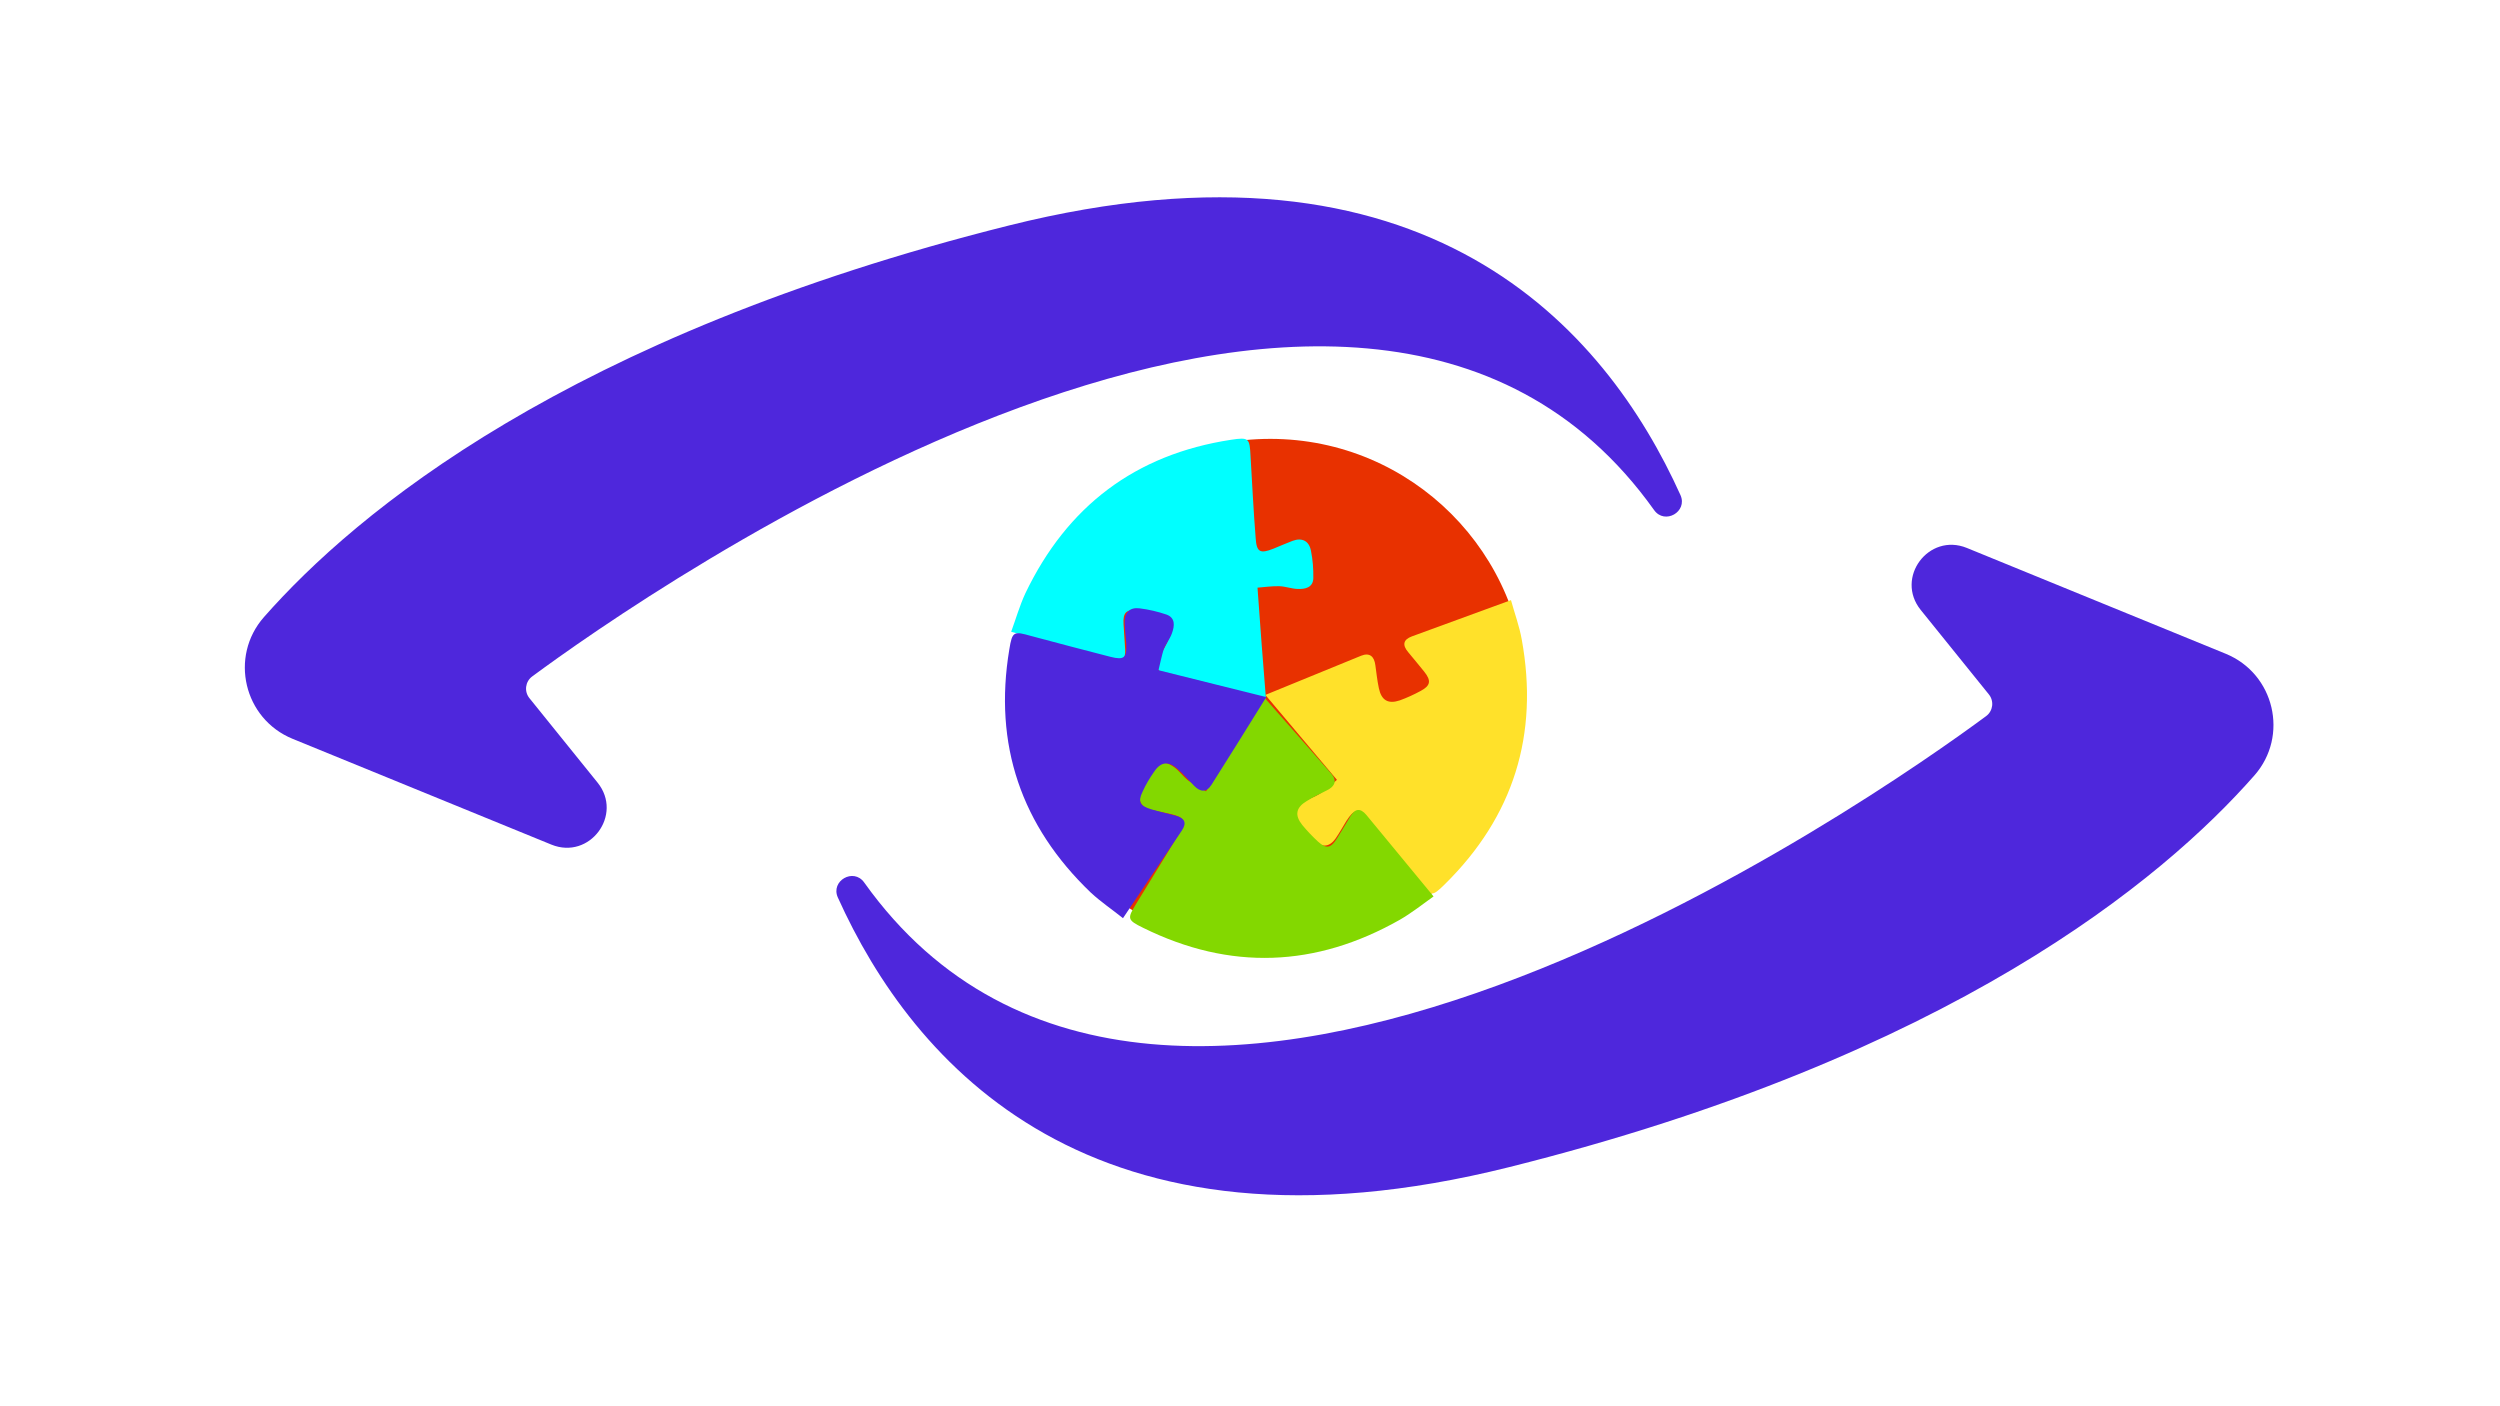
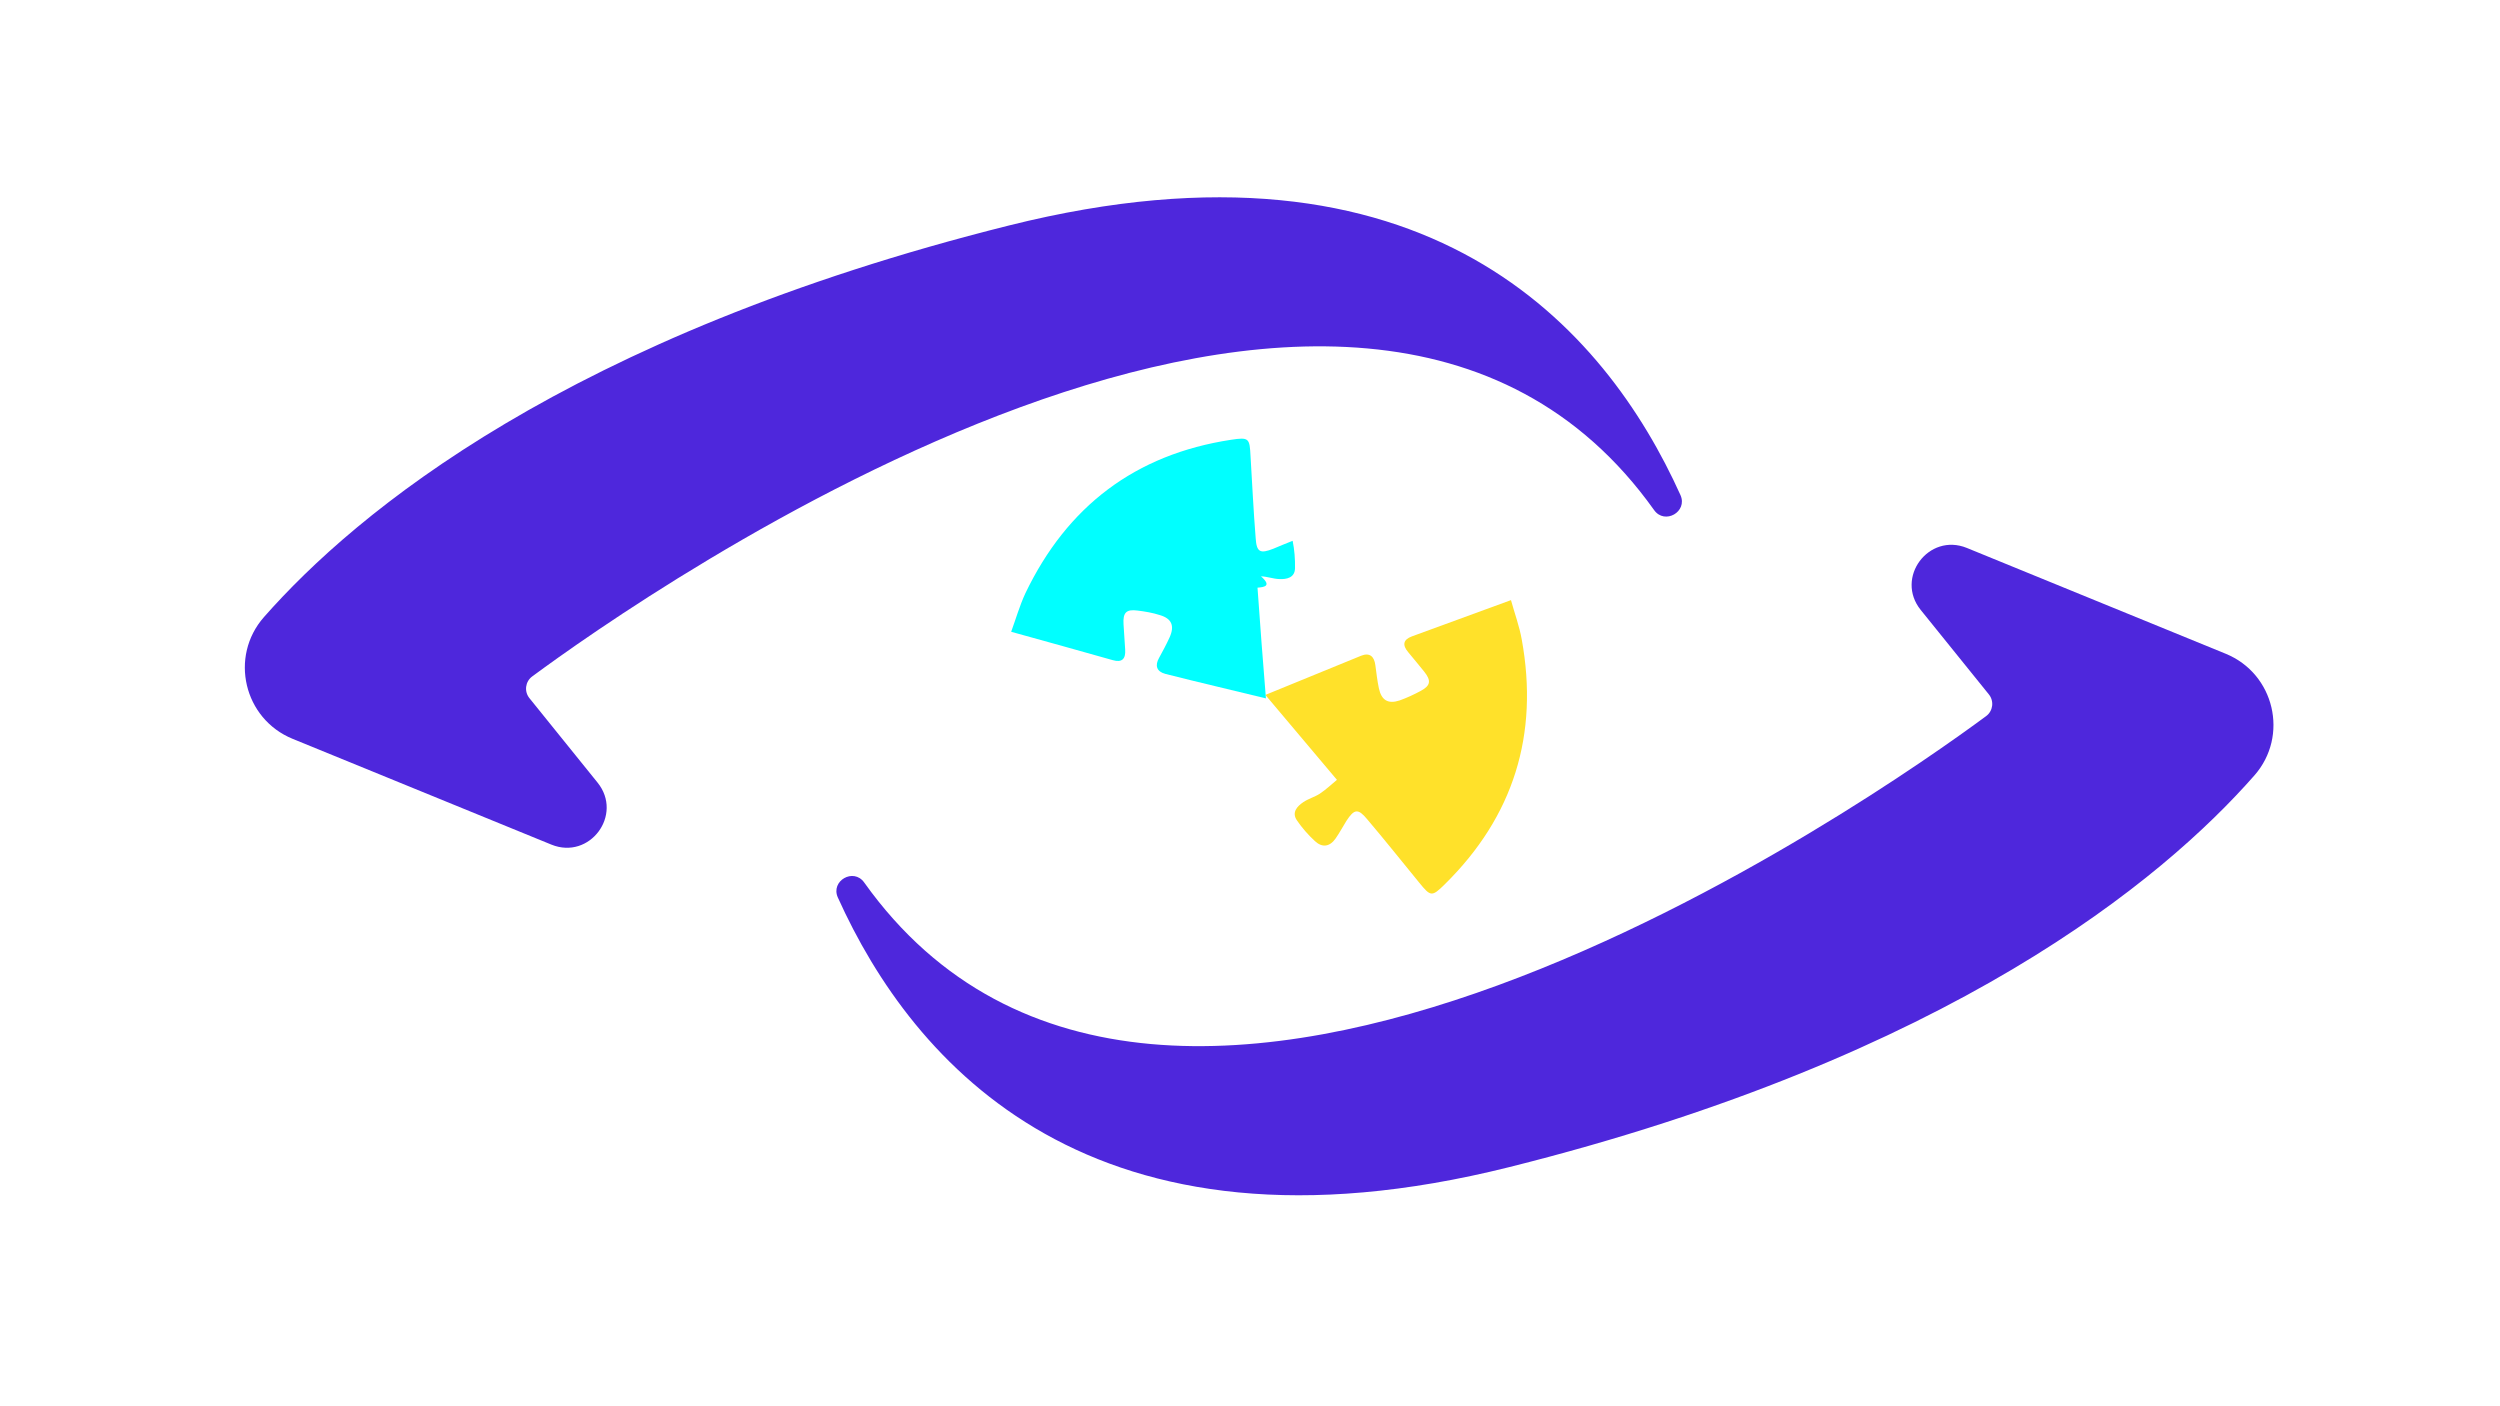
<svg xmlns="http://www.w3.org/2000/svg" id="Слой_1" x="0px" y="0px" viewBox="0 0 1366 768" xml:space="preserve">
  <g>
-     <circle fill="#E83100" cx="694.1" cy="379.6" r="139.8" />
    <path fill="#FFE12A" d="M730.5,426.1c-13.5-16.1-25.8-30.6-39.1-46.4c18.2-7.5,35.3-14.4,52.3-21.4c4.7-1.9,7.2,0.4,7.8,5.2 c0.6,4.2,1,8.3,1.9,12.5c1.4,6.7,5.1,8.8,11.4,6.7c3.9-1.4,7.8-3.2,11.5-5.2c5.4-2.9,5.8-5.6,1.9-10.5c-2.9-3.7-5.9-7.1-8.8-10.7 c-3.2-3.8-2.8-6.8,2.1-8.6c17.6-6.4,35.1-12.9,54.1-19.8c1.9,7,4.6,14.2,5.9,21.6c9.4,51.8-4.4,96.6-42.1,133.7 c-7.1,7-7.7,6.7-14-1c-9.5-11.6-18.8-23.3-28.4-34.6c-4.9-5.9-7-5.7-11.3,0.9c-2,3.2-3.8,6.6-5.9,9.6c-3.2,4.6-7.3,5.2-11.3,1.5 c-3.7-3.4-7.1-7.3-9.9-11.4c-2.9-4.3,0.1-7.6,3.5-9.9c2.8-1.9,6.2-2.8,9-4.6C724.7,431.3,727.6,428.5,730.5,426.1z" />
-     <path fill="#83D800" d="M659,432.4c10.7-18.1,20.5-34.4,31-52.2c13,14.8,25.3,28.6,37.4,42.5c3.3,3.8,2,7-2.3,9.1 c-3.8,1.9-7.6,3.7-11.1,5.9c-5.9,3.5-6.7,7.7-2.5,13c2.7,3.3,5.6,6.3,8.6,9.1c4.6,4.2,7.1,3.7,10.5-1.8c2.5-3.9,4.8-8,7.2-11.9 c2.5-4.2,5.4-4.9,8.8-0.8c11.9,14.4,23.8,28.9,36.7,44.5c-5.9,4.2-11.9,9-18.5,12.8c-45.9,26-92.7,27.8-140.1,4.4 c-9-4.4-8.8-5.1-3.7-13.5c7.8-12.8,15.7-25.4,23.4-38.3c3.9-6.6,3-8.5-4.6-10.4c-3.7-0.9-7.5-1.5-11.1-2.4 c-5.3-1.5-7.3-5.2-5.1-10.1c2-4.6,4.6-9.1,7.6-13c3.2-4.2,7.2-2.4,10.5,0c2.7,2,4.7,4.9,7.3,7C652,428.6,655.7,430.5,659,432.4z" />
-     <path fill="#00FFFF" d="M687.1,321.1c1.5,21,2.9,39.9,4.6,60.5c-19.1-4.7-37-8.8-55-13.4c-4.8-1.3-5.7-4.6-3.4-8.7 c2-3.7,4-7.3,5.8-11.3c2.8-6.3,1.1-10.2-5.3-12.1c-4-1.3-8.2-2-12.3-2.5c-6.1-0.8-8,1.1-7.6,7.5c0.3,4.7,0.6,9.2,0.9,13.9 c0.3,4.9-1.6,7.2-6.8,5.7c-18-5.1-36-10.1-55.5-15.5c2.5-6.8,4.6-14.2,7.8-21.1c22.8-47.5,60-75.8,112.3-83.8 c9.9-1.5,10.2-0.9,10.7,9c0.9,14.9,1.6,29.8,2.8,44.7c0.5,7.7,2.4,8.7,9.7,5.8c3.5-1.4,7-3,10.5-4.3c5.2-1.9,9,0.1,10,5.4 c1,4.9,1.4,10,1.3,15c-0.1,5.2-4.6,6.1-8.6,5.9c-3.3-0.1-6.6-1.4-10-1.5C695,320.2,690.9,320.8,687.1,321.1z" />
-     <path fill="#4E27DC" d="M633,366.2c20.4,5.1,38.8,9.7,58.9,14.7c-10.4,16.7-20.1,32.4-30,48c-2.7,4.2-6.1,3.9-9.4,0.5 c-2.9-3-5.7-6.2-8.8-9c-5.1-4.7-9.4-4.3-13.1,1.3c-2.4,3.4-4.6,7.1-6.3,10.9c-2.7,5.6-1.4,7.8,4.7,9.6c4.4,1.3,9,2.3,13.4,3.5 c4.8,1.3,6.3,3.8,3.3,8.2c-10.5,15.5-20.9,31.1-32.1,47.8c-5.7-4.6-12-8.8-17.6-14c-38-36.4-53.2-80.8-44.5-132.9 c1.6-9.9,2.4-10,11.9-7.3c14.4,3.8,28.8,7.7,43.4,11.4c7.5,1.9,9,0.5,8.6-7.3c-0.3-3.8-0.8-7.6-0.9-11.4c-0.1-5.6,2.9-8.5,8.2-7.8 c4.9,0.6,10,1.8,14.7,3.4c4.9,1.8,4.4,6.2,3,10.1c-1.1,3.2-3.4,5.8-4.6,9C634.7,358.6,633.9,362.5,633,366.2z" />
+     <path fill="#00FFFF" d="M687.1,321.1c1.5,21,2.9,39.9,4.6,60.5c-19.1-4.7-37-8.8-55-13.4c-4.8-1.3-5.7-4.6-3.4-8.7 c2-3.7,4-7.3,5.8-11.3c2.8-6.3,1.1-10.2-5.3-12.1c-4-1.3-8.2-2-12.3-2.5c-6.1-0.8-8,1.1-7.6,7.5c0.3,4.7,0.6,9.2,0.9,13.9 c0.3,4.9-1.6,7.2-6.8,5.7c-18-5.1-36-10.1-55.5-15.5c2.5-6.8,4.6-14.2,7.8-21.1c22.8-47.5,60-75.8,112.3-83.8 c9.9-1.5,10.2-0.9,10.7,9c0.9,14.9,1.6,29.8,2.8,44.7c0.5,7.7,2.4,8.7,9.7,5.8c3.5-1.4,7-3,10.5-4.3c1,4.9,1.4,10,1.3,15c-0.1,5.2-4.6,6.1-8.6,5.9c-3.3-0.1-6.6-1.4-10-1.5C695,320.2,690.9,320.8,687.1,321.1z" />
  </g>
  <path fill="#4E27DC" d="M903.8,278.7c5.8,8.2,18.5,0.9,14.4-8.2C877.4,180,779.8,66,551.3,123.2c-241,60.3-356.9,156.9-407.1,214 c-19,21.6-11,55.6,15.7,66.5l141.4,57.8c20.9,8.5,39.4-16.3,25.2-33.9l-37.2-46.1c-3-3.7-2.3-9.1,1.5-11.9 C347.9,327.4,740.7,49.8,903.8,278.7z" />
  <path fill="#4E27DC" d="M472.2,482.2c-5.8-8.2-18.5-0.9-14.4,8.2c40.8,90.5,138.3,204.5,366.9,147.3c241-60.3,356.9-156.9,407.1-214 c19-21.6,11-55.6-15.7-66.5l-141.4-57.8c-20.9-8.5-39.4,16.3-25.2,33.9l37.2,46.1c3,3.7,2.3,9.1-1.5,11.9 C1028.1,433.5,635.3,711,472.2,482.2z" />
</svg>